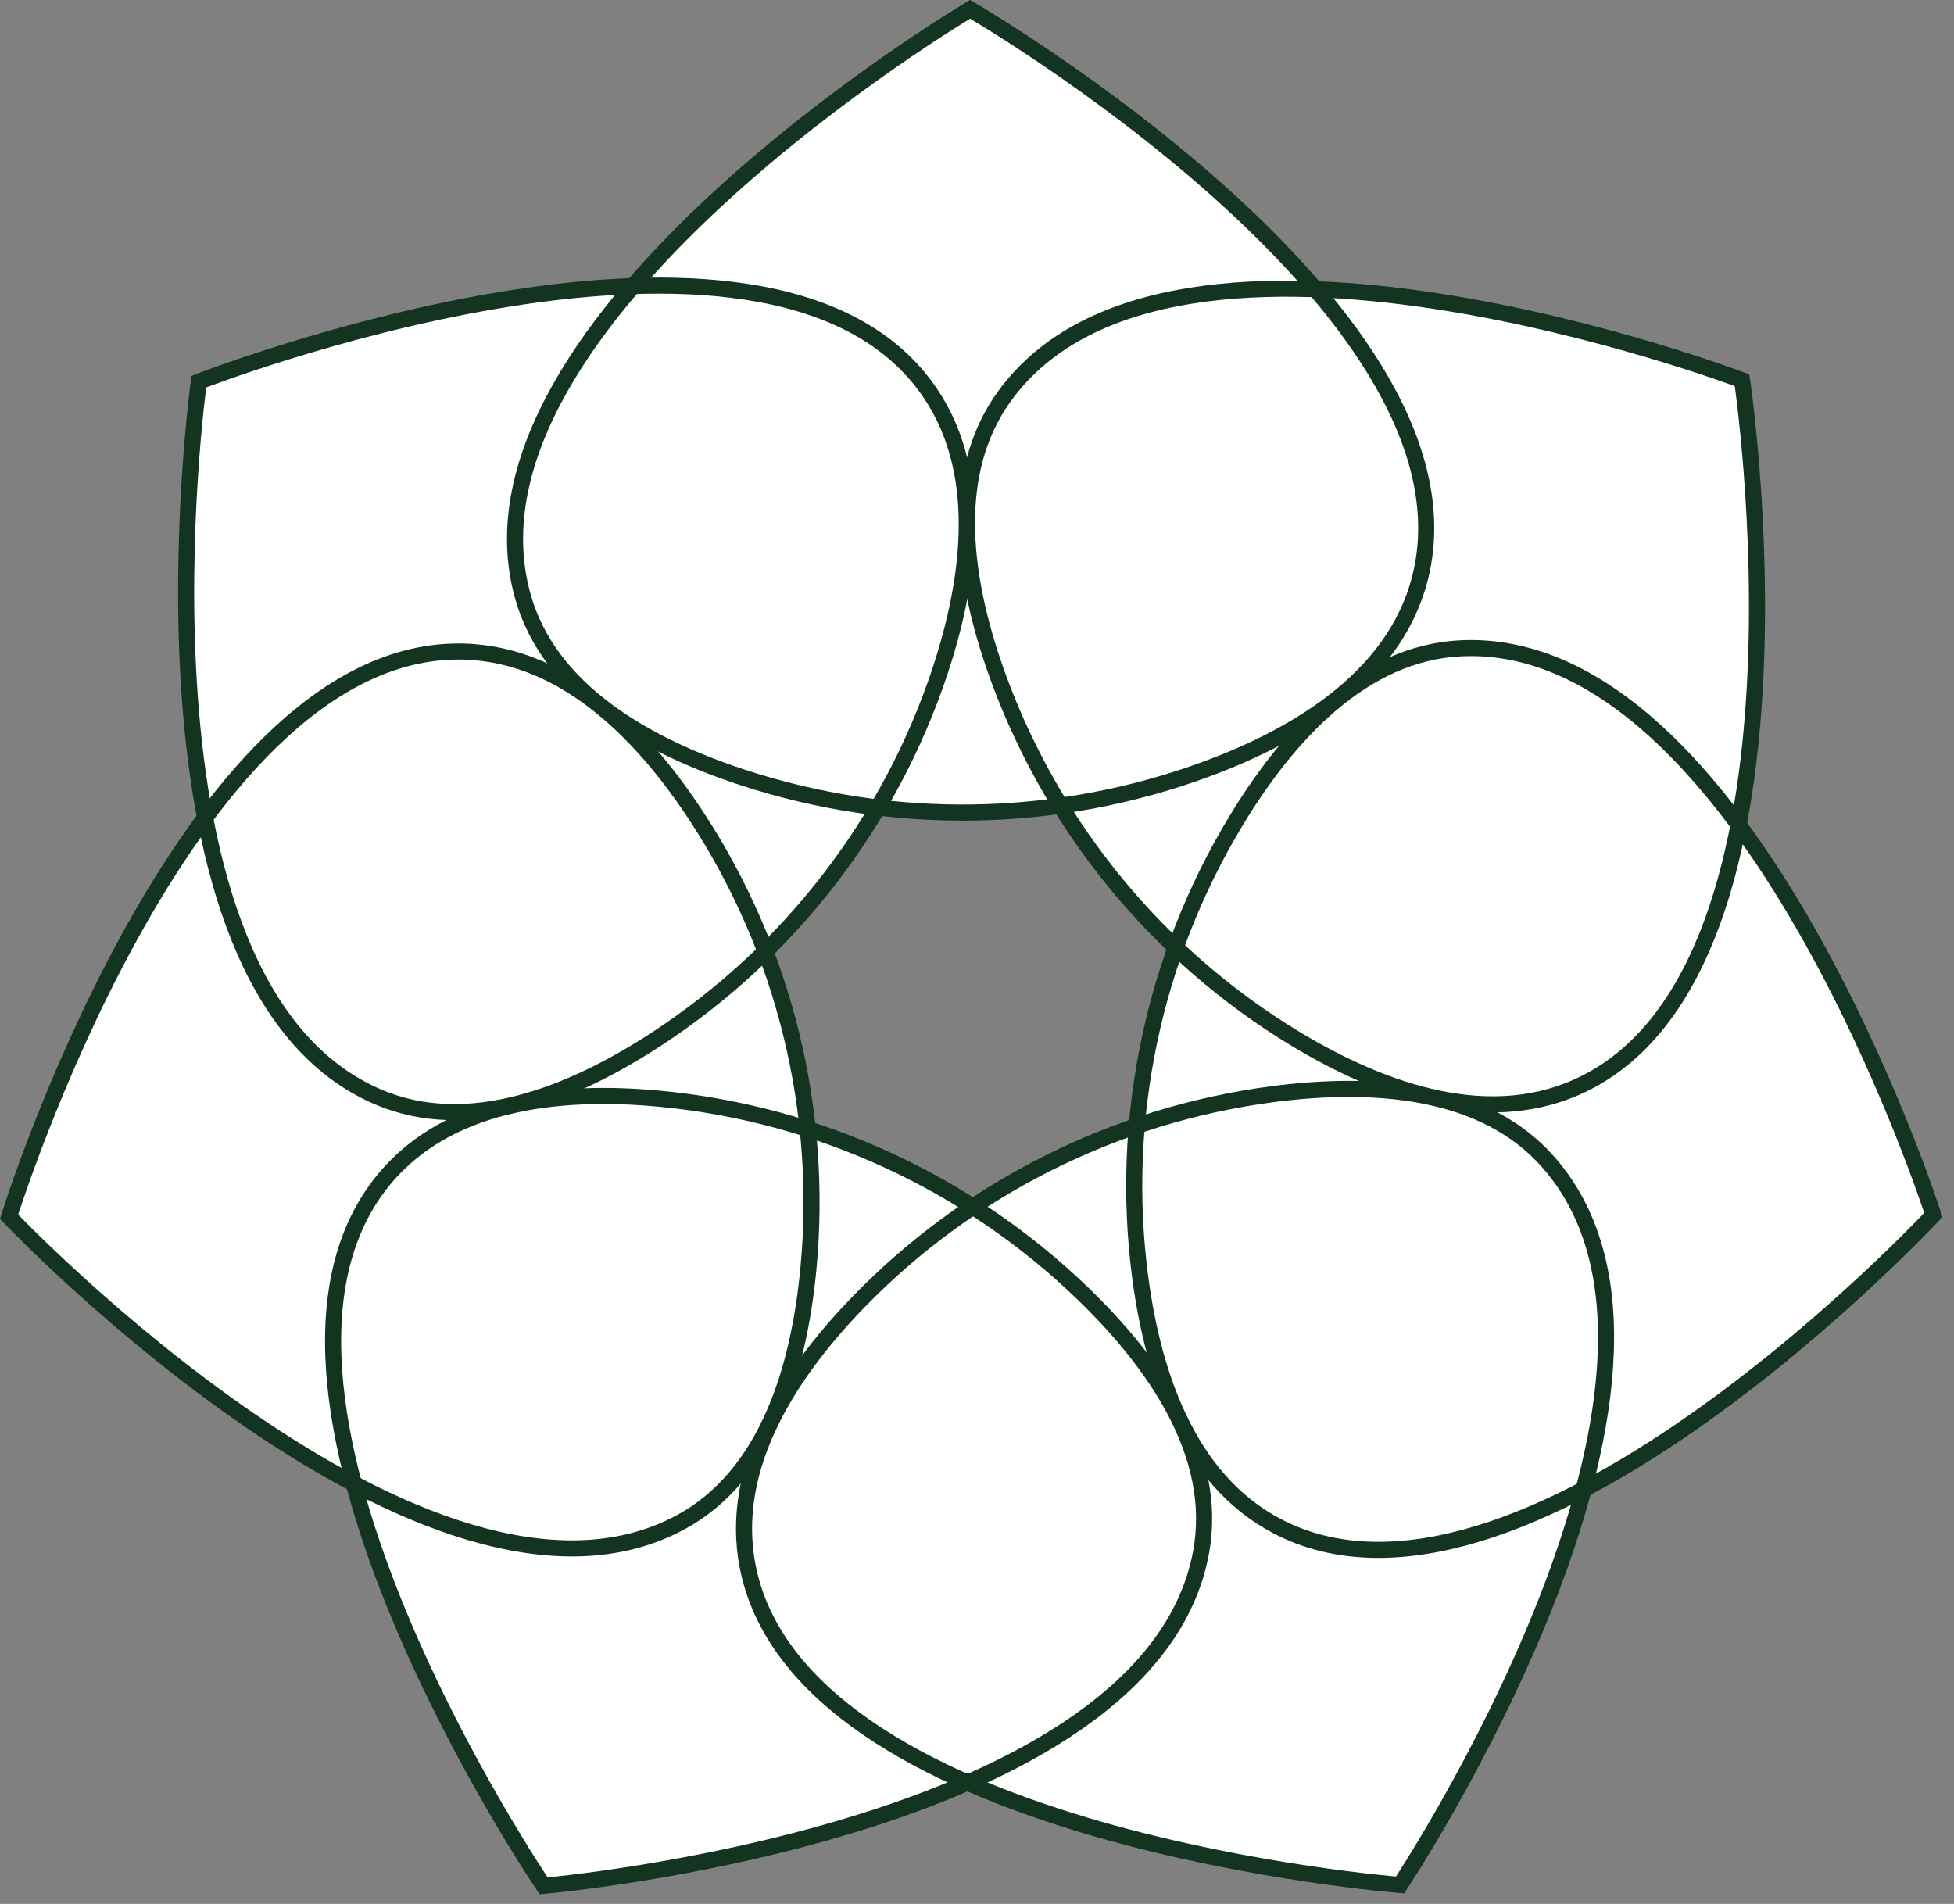
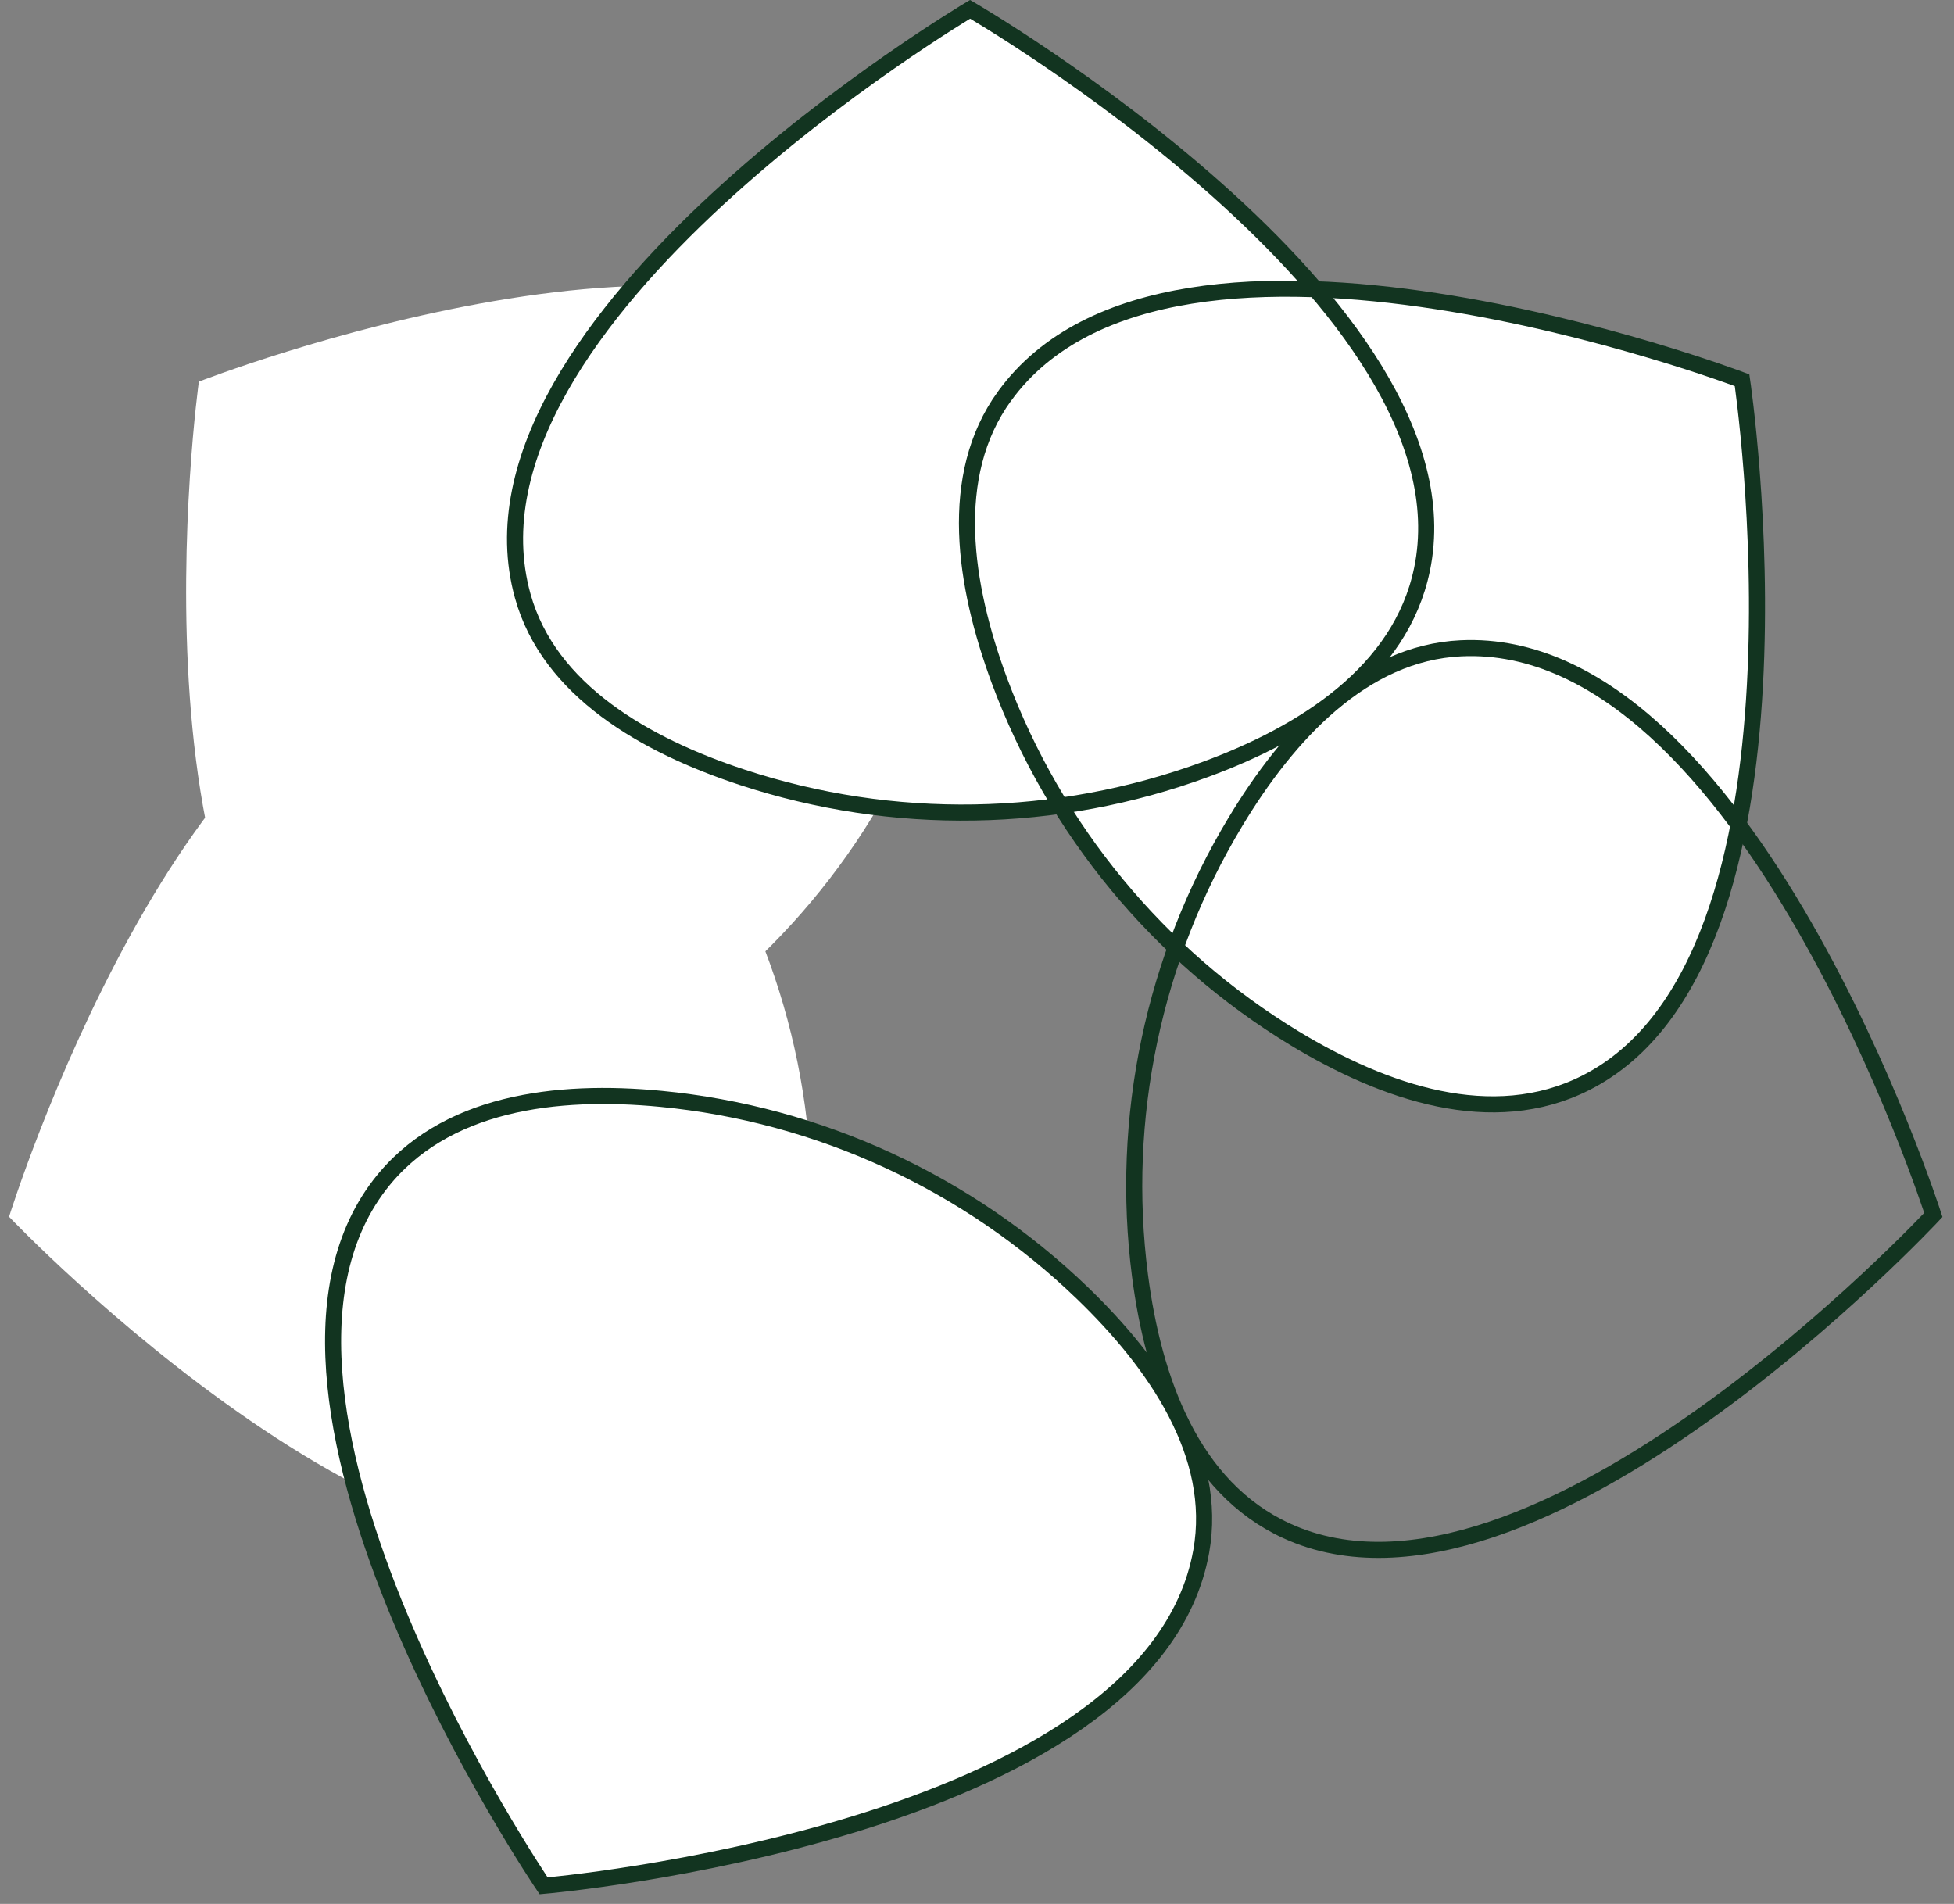
<svg xmlns="http://www.w3.org/2000/svg" width="39" height="38" viewBox="0 0 39 38" fill="none">
  <rect x="0" y="0" width="39" height="38" fill="#808080" stroke="none" />
  <path d="M10.433 11.894C8.901 6.382 19.362 0.186 19.362 0.186C19.362 0.186 29.489 6.058 28.381 11.369C27.955 13.412 26.027 14.632 24.064 15.355C21.091 16.45 17.82 16.504 14.811 15.513C12.881 14.877 10.957 13.78 10.433 11.894Z" fill="white" />
  <path d="M20.049 7.907C23.403 3.274 34.77 7.589 34.77 7.589C34.77 7.589 36.494 19.168 31.649 21.613C29.787 22.553 27.63 21.807 25.841 20.724C23.131 19.081 21.05 16.558 19.948 13.587C19.242 11.681 18.9 9.493 20.048 7.907H20.049Z" fill="white" />
-   <path d="M29.161 12.939C34.875 12.672 38.588 24.249 38.588 24.249C38.588 24.249 30.61 32.816 25.678 30.553C23.781 29.683 23.021 27.532 22.753 25.458C22.347 22.316 23.023 19.114 24.658 16.402C25.706 14.662 27.205 13.03 29.161 12.939Z" fill="white" />
-   <path d="M30.908 23.2C34.679 27.5 27.944 37.621 27.944 37.621C27.944 37.621 16.271 36.725 14.966 31.459C14.463 29.434 15.671 27.498 17.126 25.995C19.329 23.719 22.253 22.252 25.394 21.839C27.409 21.575 29.618 21.728 30.908 23.2Z" fill="white" />
  <path d="M23.975 30.965C22.963 36.594 10.85 37.639 10.85 37.639C10.85 37.639 4.273 27.955 7.576 23.65C8.848 21.995 11.113 21.731 13.195 21.932C16.348 22.236 19.319 23.607 21.6 25.805C23.064 27.215 24.321 29.038 23.975 30.966V30.965Z" fill="white" />
  <path d="M13.582 30.384C8.55 33.103 0.181 24.285 0.181 24.285C0.181 24.285 3.652 13.104 9.077 13.004C11.163 12.965 12.782 14.572 13.923 16.325C15.652 18.98 16.433 22.156 16.136 25.311C15.946 27.334 15.305 29.453 13.583 30.384H13.582Z" fill="white" />
  <path d="M7.556 21.898C2.292 19.659 3.969 7.617 3.969 7.617C3.969 7.617 14.874 3.359 18.336 7.537C19.667 9.144 19.419 11.412 18.761 13.398C17.762 16.406 15.765 18.996 13.114 20.731C11.414 21.844 9.357 22.663 7.556 21.898Z" fill="white" />
  <path d="M10.433 11.894C8.901 6.382 19.362 0.186 19.362 0.186C19.362 0.186 29.489 6.058 28.381 11.369C27.955 13.412 26.027 14.632 24.064 15.355C21.091 16.45 17.82 16.504 14.811 15.513C12.881 14.877 10.957 13.78 10.433 11.894Z" stroke="#123420" stroke-width="0.321" stroke-miterlimit="10" />
  <path d="M20.049 7.907C23.403 3.274 34.77 7.589 34.77 7.589C34.77 7.589 36.494 19.168 31.649 21.613C29.787 22.553 27.63 21.807 25.841 20.724C23.131 19.081 21.05 16.558 19.948 13.587C19.242 11.681 18.9 9.493 20.048 7.907H20.049Z" stroke="#123420" stroke-width="0.321" stroke-miterlimit="10" />
  <path d="M29.161 12.939C34.875 12.672 38.588 24.249 38.588 24.249C38.588 24.249 30.61 32.816 25.678 30.553C23.781 29.683 23.021 27.532 22.753 25.458C22.347 22.316 23.023 19.114 24.658 16.402C25.706 14.662 27.205 13.03 29.161 12.939Z" stroke="#123420" stroke-width="0.321" stroke-miterlimit="10" />
-   <path d="M30.908 23.2C34.679 27.5 27.944 37.621 27.944 37.621C27.944 37.621 16.271 36.725 14.966 31.459C14.463 29.434 15.671 27.498 17.126 25.995C19.329 23.719 22.253 22.252 25.394 21.839C27.409 21.575 29.618 21.728 30.908 23.2Z" stroke="#123420" stroke-width="0.321" stroke-miterlimit="10" />
  <path d="M23.975 30.965C22.963 36.594 10.85 37.639 10.85 37.639C10.85 37.639 4.273 27.955 7.576 23.65C8.848 21.995 11.113 21.731 13.195 21.932C16.348 22.236 19.319 23.607 21.6 25.805C23.064 27.215 24.321 29.038 23.975 30.966V30.965Z" stroke="#123420" stroke-width="0.321" stroke-miterlimit="10" />
-   <path d="M13.582 30.384C8.55 33.103 0.181 24.285 0.181 24.285C0.181 24.285 3.652 13.104 9.077 13.004C11.163 12.965 12.782 14.572 13.923 16.325C15.652 18.98 16.433 22.156 16.136 25.311C15.946 27.334 15.305 29.453 13.583 30.384H13.582Z" stroke="#123420" stroke-width="0.321" stroke-miterlimit="10" />
-   <path d="M7.556 21.898C2.292 19.659 3.969 7.617 3.969 7.617C3.969 7.617 14.874 3.359 18.336 7.537C19.667 9.144 19.419 11.412 18.761 13.398C17.762 16.406 15.765 18.996 13.114 20.731C11.414 21.844 9.357 22.663 7.556 21.898Z" stroke="#123420" stroke-width="0.321" stroke-miterlimit="10" />
</svg>